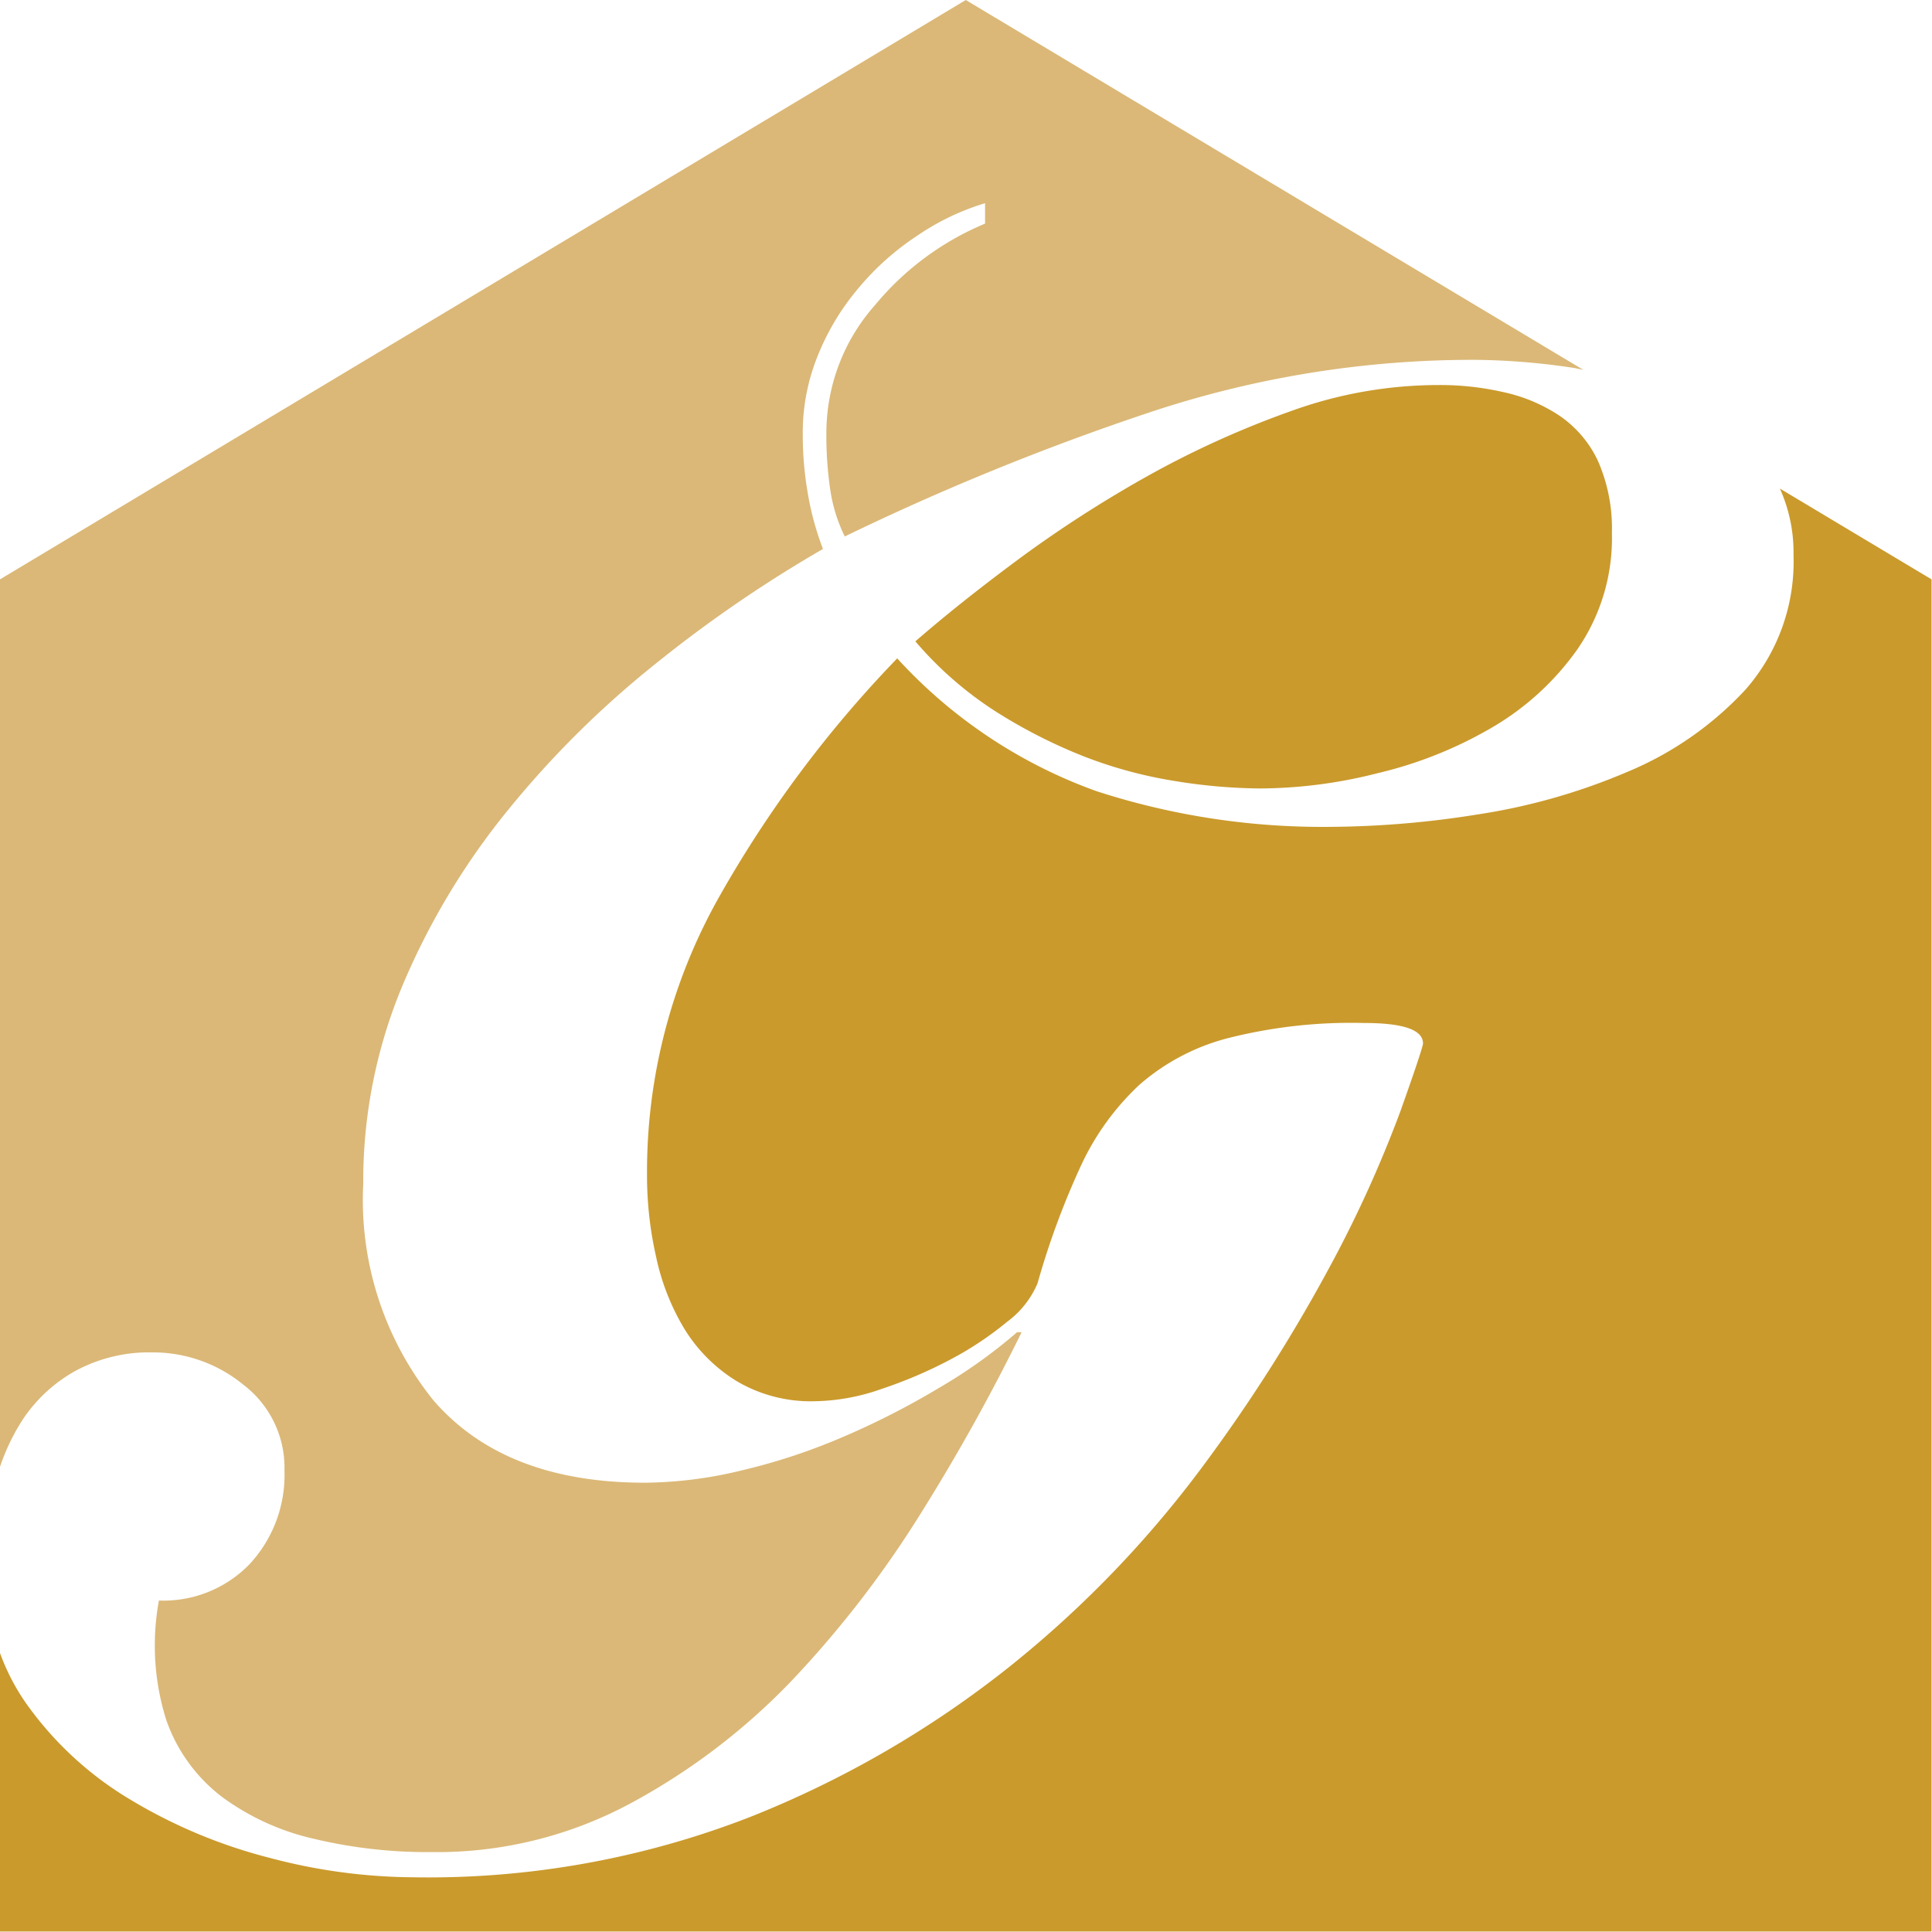
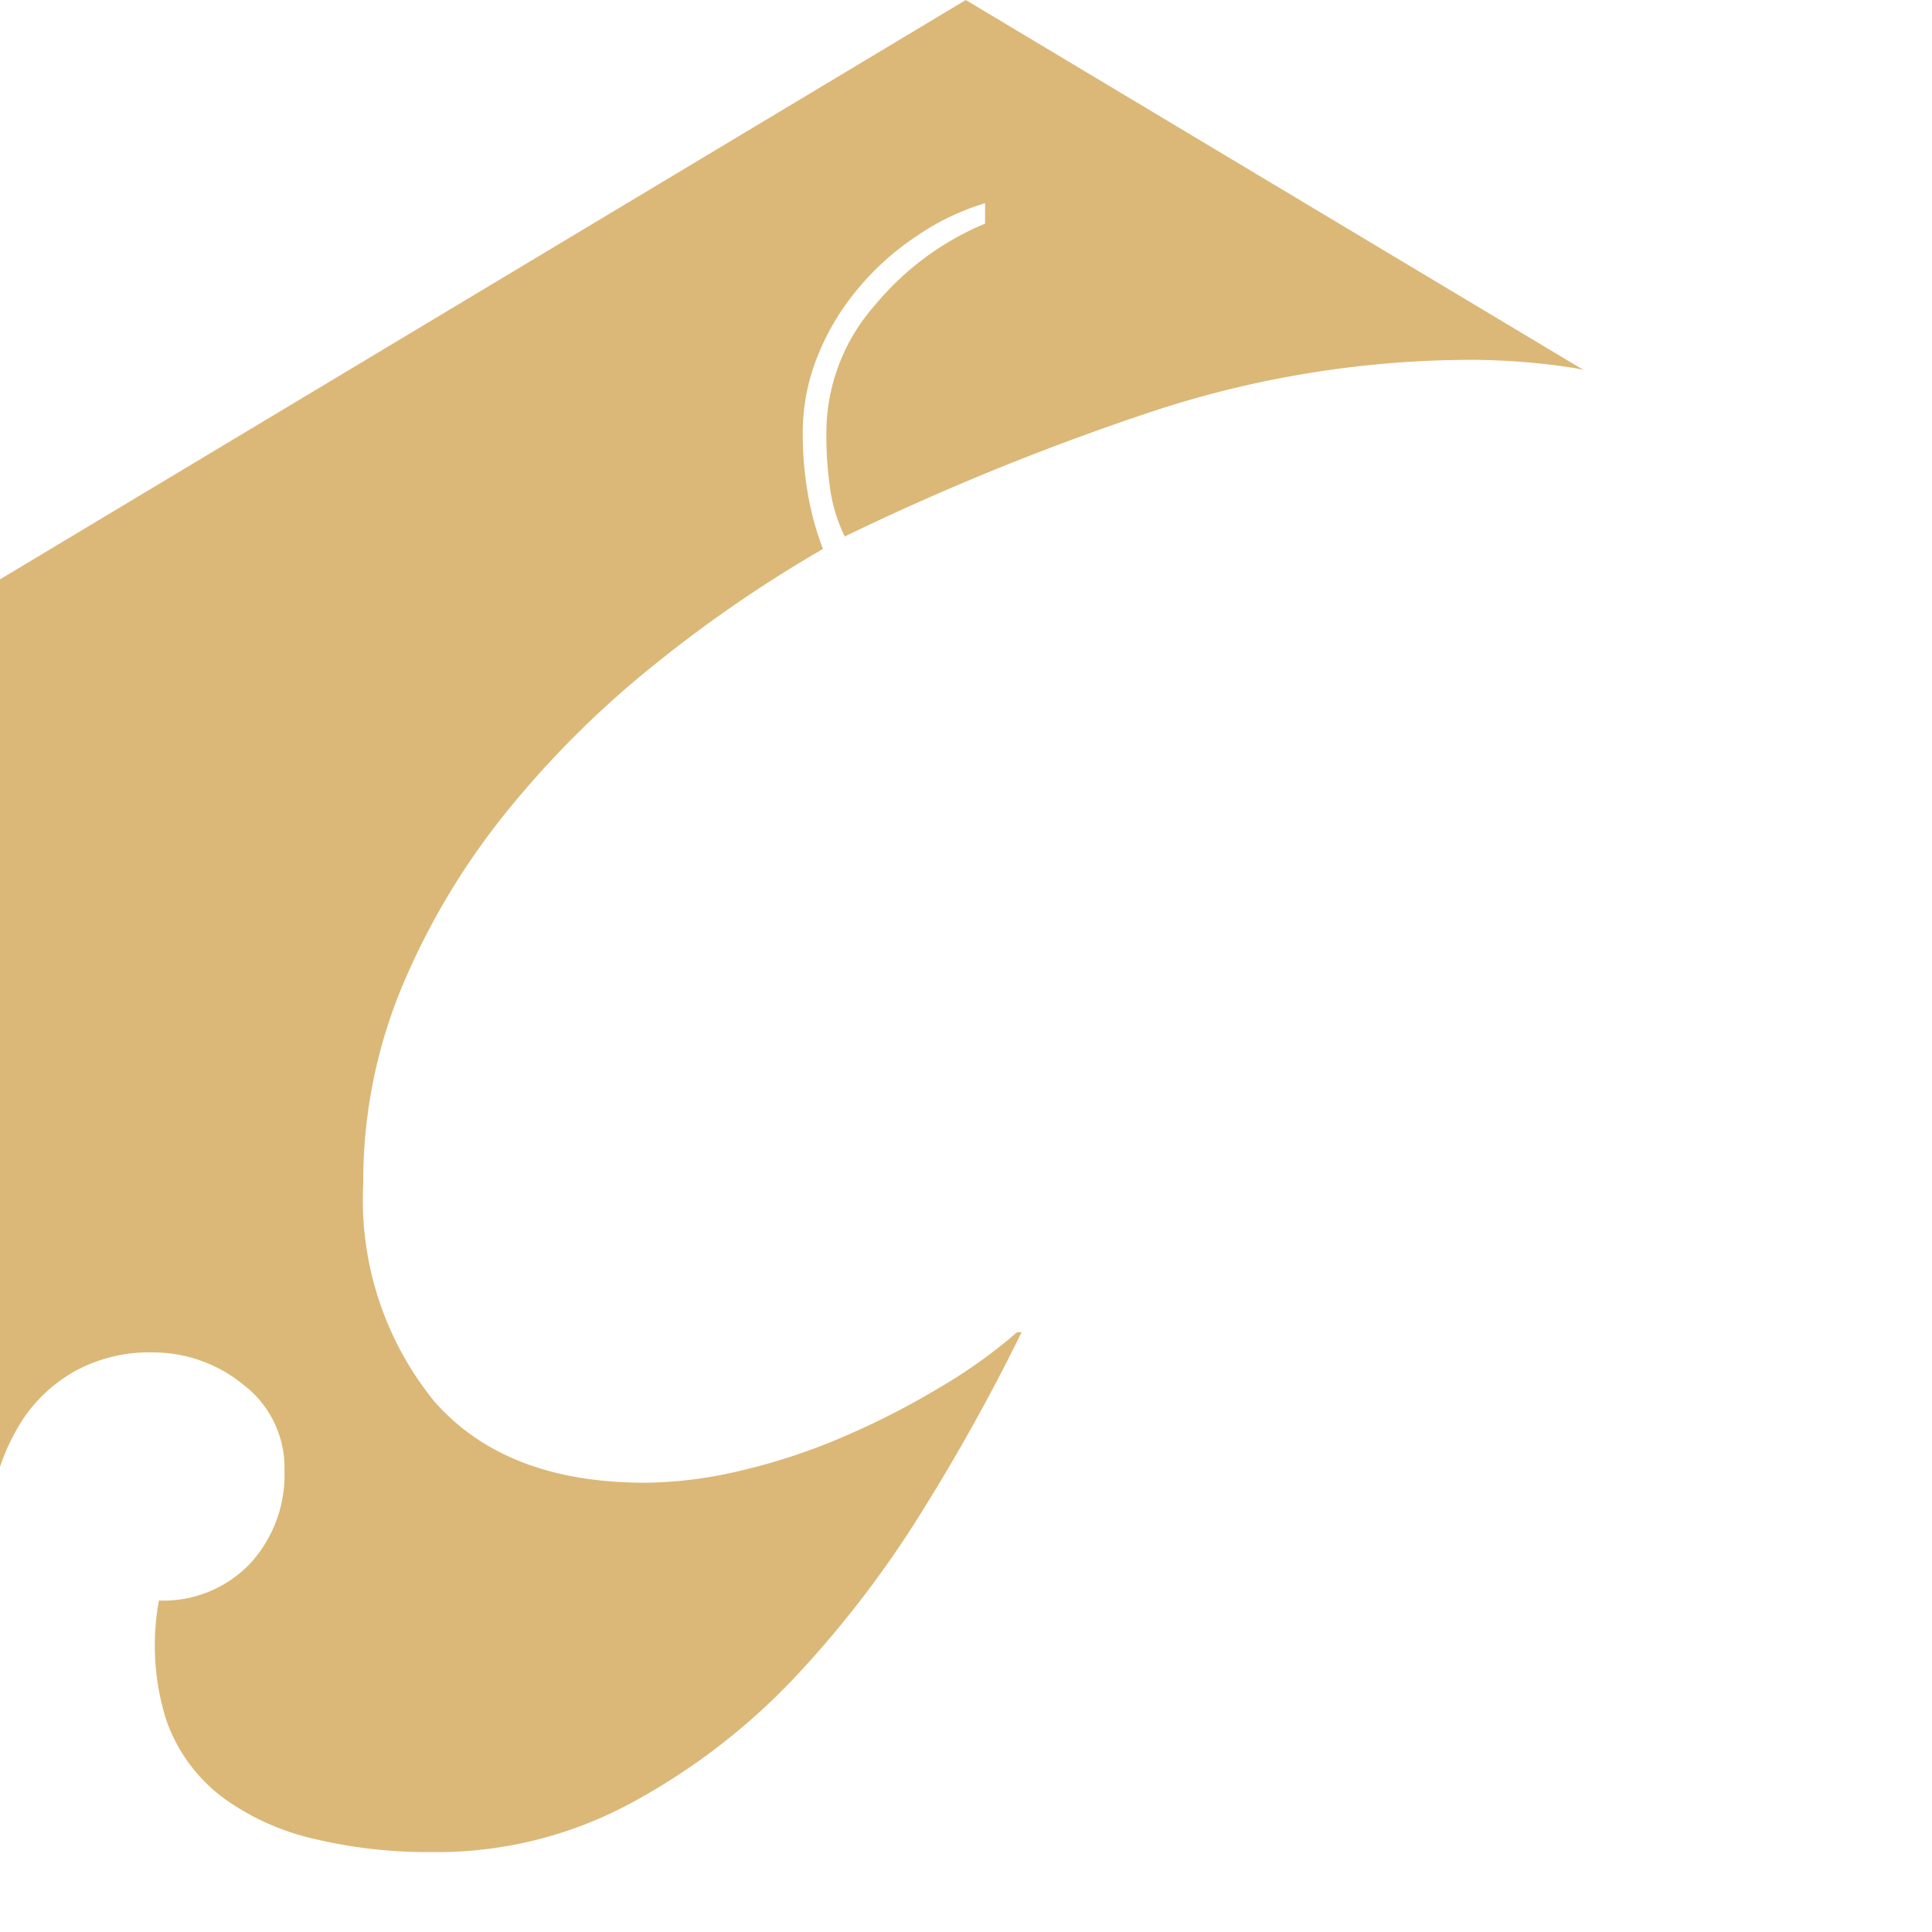
<svg xmlns="http://www.w3.org/2000/svg" fill="#000000" height="85.1" preserveAspectRatio="xMidYMid meet" version="1" viewBox="0.0 0.0 85.1 85.1" width="85.1" zoomAndPan="magnify">
  <g data-name="Layer 2">
    <g data-name="Layer 1">
      <g id="change1_1">
-         <path d="M68.63,18.27a7.2,7.2,0,0,0-2.42-1,12.48,12.48,0,0,0-2.86-.31,19.11,19.11,0,0,0-6.41,1.12,41.56,41.56,0,0,0-6.18,2.77,54,54,0,0,0-5.69,3.63c-1.79,1.32-3.37,2.57-4.75,3.77a16,16,0,0,0,3.54,3.09,23,23,0,0,0,3.94,2,19.48,19.48,0,0,0,4,1.07,24.16,24.16,0,0,0,3.71.32,21.29,21.29,0,0,0,5.2-.68,18.25,18.25,0,0,0,5-2,12,12,0,0,0,3.77-3.45A8.61,8.61,0,0,0,71,23.47a7.36,7.36,0,0,0-.62-3.18A4.94,4.94,0,0,0,68.63,18.27Z" fill="#ca9a2c" />
-       </g>
+         </g>
      <g id="change2_1">
        <path d="M1,62.53a6.68,6.68,0,0,1,2.33-2.15,6.83,6.83,0,0,1,3.41-.81,6.28,6.28,0,0,1,4,1.44,4.59,4.59,0,0,1,1.79,3.76A5.77,5.77,0,0,1,11,68.89,5.28,5.28,0,0,1,7,70.5a10.91,10.91,0,0,0,.32,5.25,7.25,7.25,0,0,0,2.46,3.4A10.88,10.88,0,0,0,13.85,81a21.49,21.49,0,0,0,5.15.58,18,18,0,0,0,8.78-2.15A28.54,28.54,0,0,0,34.9,74a46.06,46.06,0,0,0,5.69-7.39A87.92,87.92,0,0,0,45,58.68H44.8a22.59,22.59,0,0,1-3.45,2.46,34.7,34.7,0,0,1-4.21,2.15,26.71,26.71,0,0,1-4.48,1.48,18.53,18.53,0,0,1-4.25.54q-6.18,0-9.32-3.63A14.08,14.08,0,0,1,16,52.14a22.34,22.34,0,0,1,1.75-8.78,31.74,31.74,0,0,1,4.61-7.66,42.64,42.64,0,0,1,6.5-6.45,57.87,57.87,0,0,1,7.39-5.07,12.7,12.7,0,0,1-.67-2.46,14.89,14.89,0,0,1-.22-2.55A9,9,0,0,1,36,15.72a10.81,10.81,0,0,1,1.79-3,11.8,11.8,0,0,1,2.6-2.33,10.85,10.85,0,0,1,3-1.44v.9a12.52,12.52,0,0,0-4.84,3.58,8.49,8.49,0,0,0-2.15,5.65,16.17,16.17,0,0,0,.18,2.55,6.93,6.93,0,0,0,.63,2,112.12,112.12,0,0,1,13.44-5.47A45,45,0,0,1,65,15.85a30.68,30.68,0,0,1,4.35.36l.39.08L42.54,0,0,25.52V64.61A9.26,9.26,0,0,1,1,62.53Z" fill="#dbb877" />
      </g>
      <g id="change1_2">
-         <path d="M78.4,21.52A6.85,6.85,0,0,1,79,24.45a8.53,8.53,0,0,1-2.11,5.92A14.86,14.86,0,0,1,71.68,34a27.17,27.17,0,0,1-6.63,1.88,42,42,0,0,1-6.36.54A32.25,32.25,0,0,1,48.3,34.85,21.91,21.91,0,0,1,39.52,29,51.63,51.63,0,0,0,31.68,39.5,24.63,24.63,0,0,0,28.5,51.78a16.1,16.1,0,0,0,.4,3.58,10.26,10.26,0,0,0,1.25,3.18,7,7,0,0,0,2.29,2.29,6.42,6.42,0,0,0,3.49.89,9.15,9.15,0,0,0,2.87-.53,19.83,19.83,0,0,0,3.05-1.3,14.47,14.47,0,0,0,2.5-1.66,4.08,4.08,0,0,0,1.35-1.7,34.92,34.92,0,0,1,1.92-5.2,11.44,11.44,0,0,1,2.56-3.54,9.55,9.55,0,0,1,3.9-2.06,22.12,22.12,0,0,1,6-.67c1.73,0,2.6.3,2.6.9,0,.12-.33,1.12-1,3a53.72,53.72,0,0,1-3.14,6.9,71.81,71.81,0,0,1-5.6,8.78,47.66,47.66,0,0,1-8.42,8.73A45,45,0,0,1,33,80.05a39.11,39.11,0,0,1-14.83,2.64,25.12,25.12,0,0,1-6.27-.85,22.84,22.84,0,0,1-6.14-2.56A15.09,15.09,0,0,1,1.13,75,9.54,9.54,0,0,1,0,72.81V85.08H85.08V25.52Z" fill="#ca9a2c" />
-       </g>
+         </g>
    </g>
  </g>
</svg>